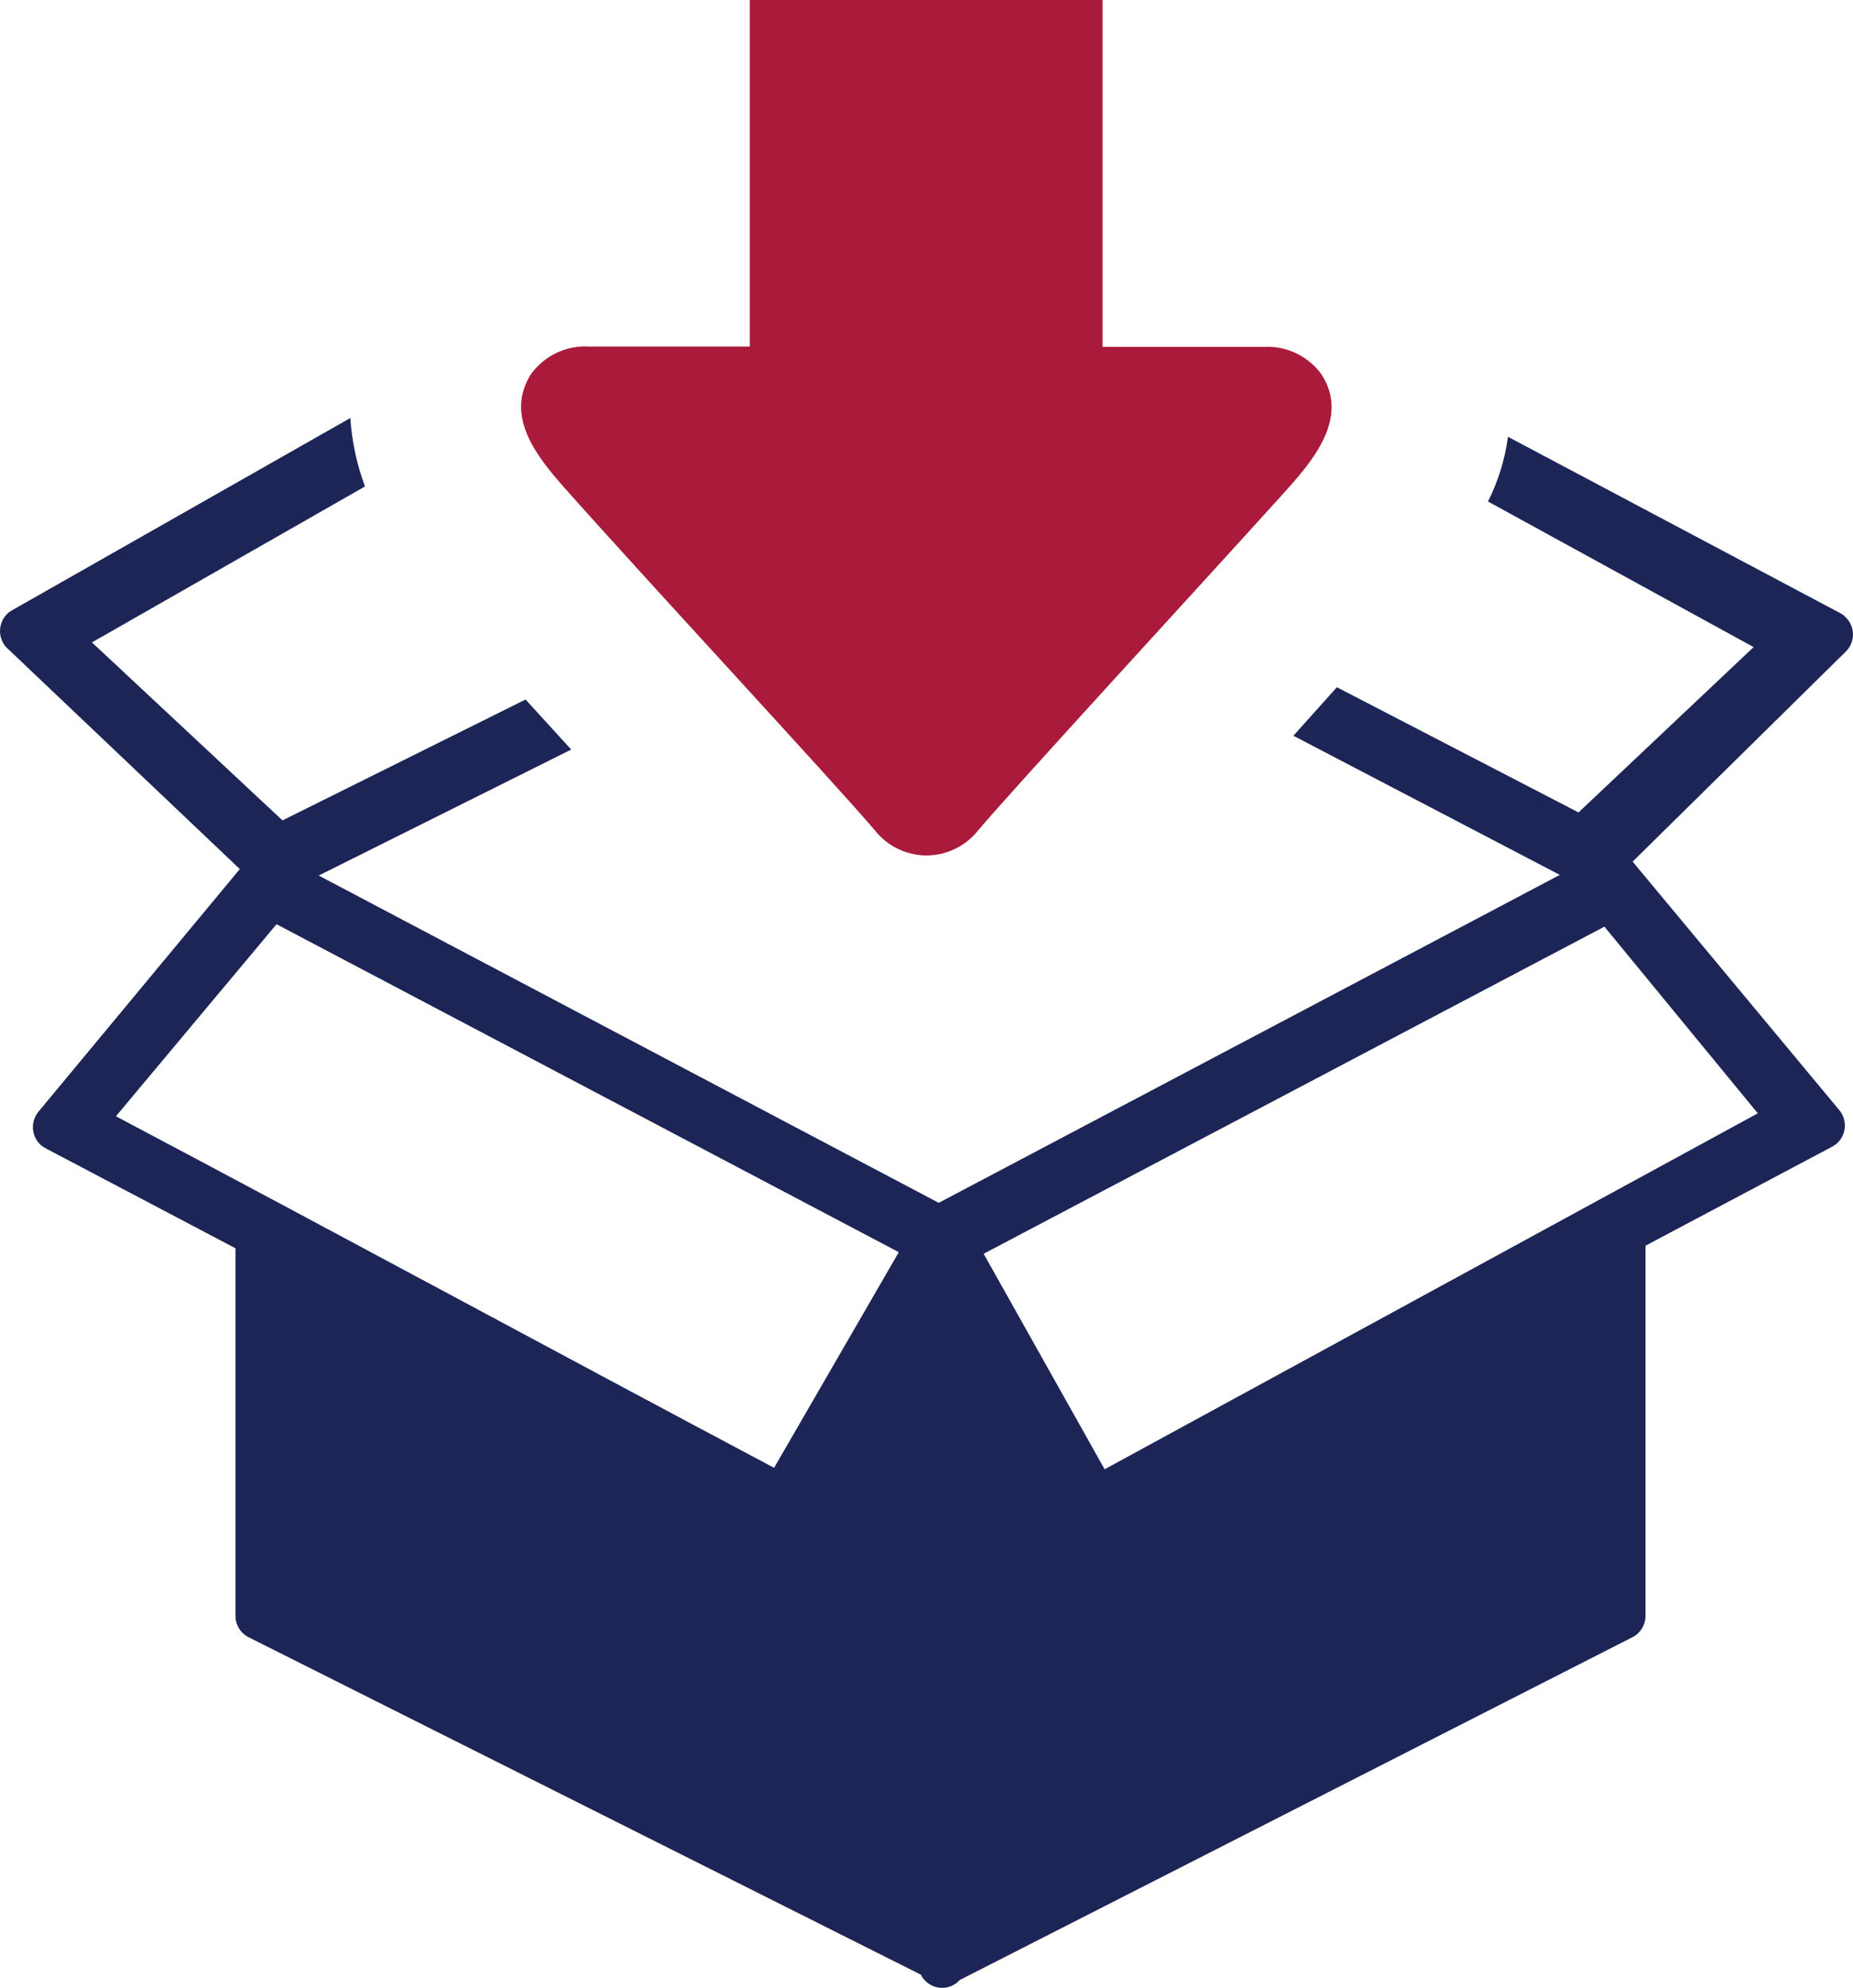
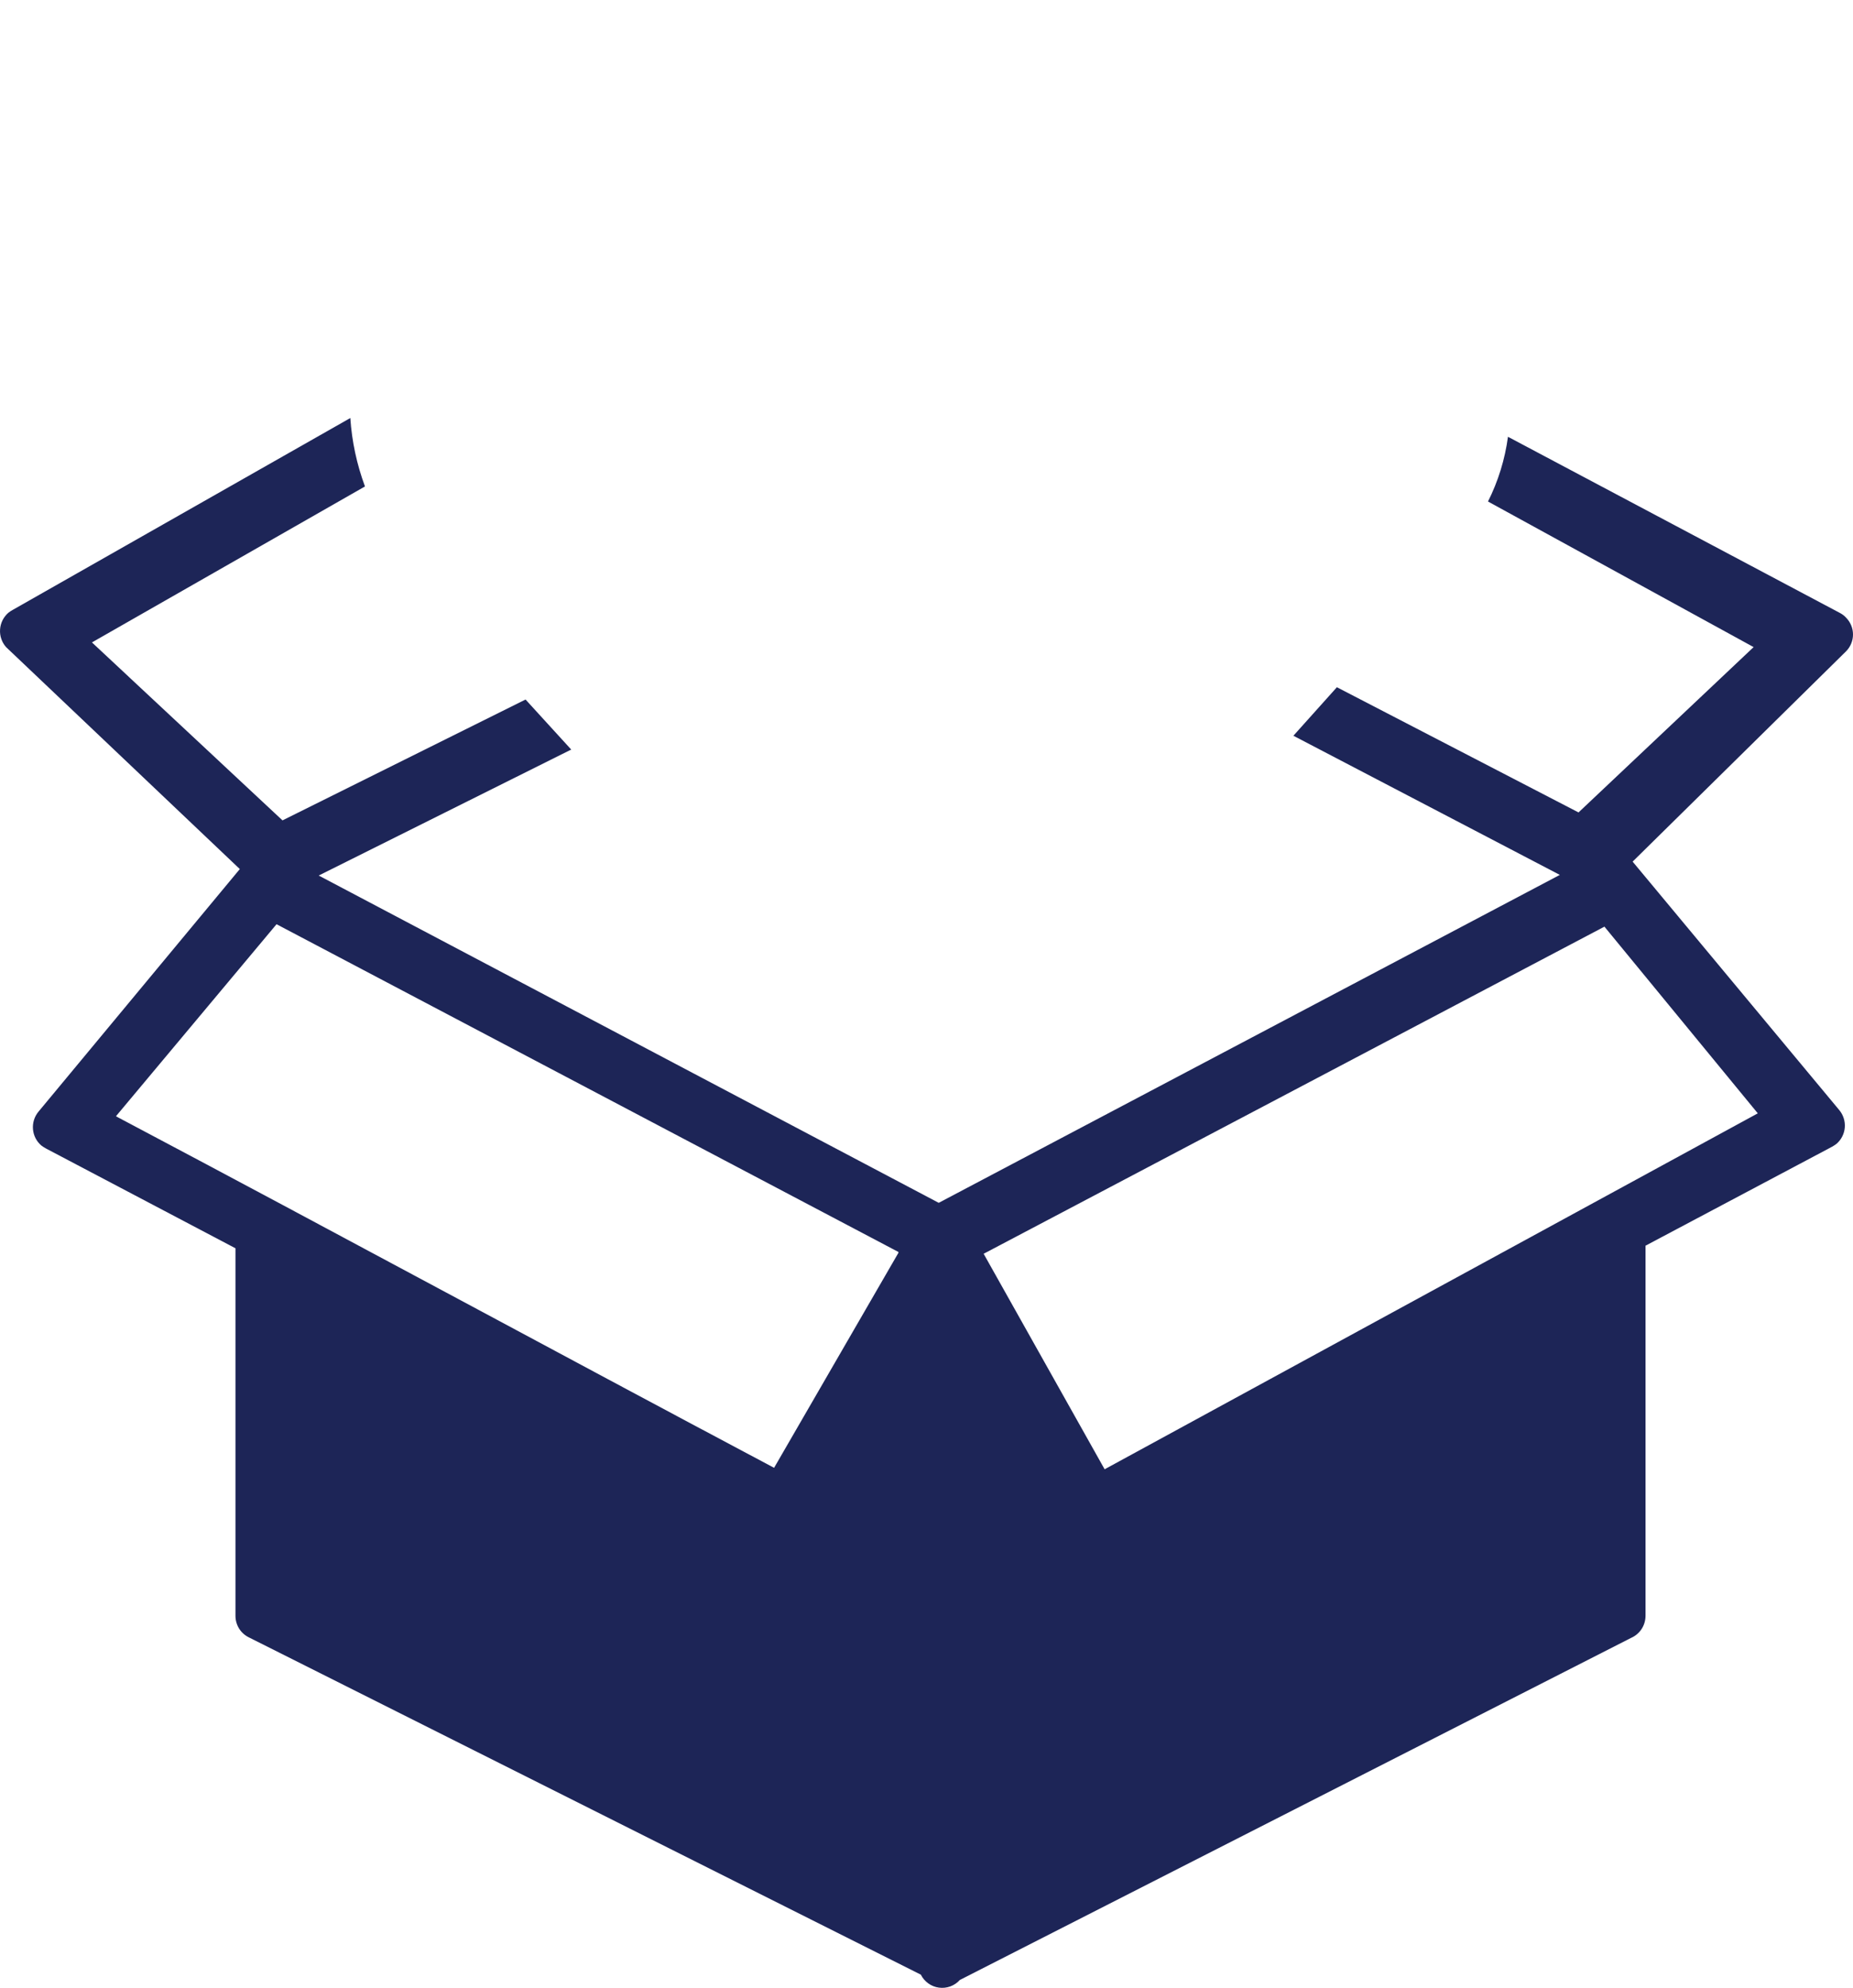
<svg xmlns="http://www.w3.org/2000/svg" width="55" height="59" viewBox="0 0 55 59" fill="none">
-   <path d="M32.726 0V10.295H37.507C37.835 10.276 38.163 10.34 38.461 10.48C38.758 10.62 39.017 10.832 39.213 11.096C40.103 12.441 38.883 13.771 38.042 14.702C35.652 17.348 30.22 23.249 29.035 24.642C28.852 24.875 28.619 25.063 28.353 25.192C28.087 25.321 27.795 25.389 27.5 25.389C27.205 25.389 26.913 25.321 26.647 25.192C26.381 25.063 26.148 24.875 25.965 24.642C24.741 23.201 19.009 17.026 16.728 14.448C15.94 13.555 14.959 12.335 15.772 11.087C15.968 10.823 16.226 10.611 16.523 10.471C16.82 10.331 17.147 10.267 17.474 10.285H22.255V0H32.726Z" fill="#AA1A3A" />
  <path d="M26.667 37.159L8.208 27.431L3.441 33.131C10.134 36.674 16.302 40.021 22.976 43.565L26.667 37.183V37.159ZM16.948 22.25L9.46 25.986L27.863 35.7L46.298 25.967L38.39 21.837L39.681 20.397L46.853 24.113L52.05 19.206L44.166 14.885C44.469 14.282 44.669 13.633 44.759 12.964L54.622 18.198C54.686 18.233 54.745 18.278 54.794 18.332C54.859 18.398 54.911 18.476 54.946 18.561C54.982 18.647 55 18.739 55 18.832C55 18.924 54.982 19.016 54.946 19.102C54.911 19.188 54.859 19.265 54.794 19.331L48.459 25.573L54.593 32.948C54.713 33.093 54.772 33.28 54.756 33.468C54.74 33.656 54.65 33.83 54.507 33.952C54.461 33.986 54.413 34.016 54.364 34.043L48.842 36.972V47.958C48.841 48.098 48.8 48.236 48.723 48.353C48.645 48.47 48.535 48.561 48.407 48.616L28.489 58.766C28.412 58.852 28.315 58.917 28.207 58.957C28.099 58.996 27.983 59.009 27.869 58.993C27.755 58.978 27.646 58.935 27.553 58.867C27.459 58.8 27.383 58.711 27.332 58.608L7.376 48.592C7.259 48.532 7.161 48.442 7.093 48.33C7.025 48.218 6.989 48.089 6.989 47.958V37.049L1.371 34.091C1.321 34.064 1.273 34.034 1.228 34C1.084 33.878 0.995 33.704 0.979 33.516C0.963 33.328 1.021 33.141 1.141 32.996L7.118 25.794L0.18 19.206C0.118 19.135 0.069 19.053 0.039 18.963C0.008 18.873 -0.005 18.778 0.002 18.683C0.008 18.588 0.033 18.496 0.075 18.411C0.117 18.326 0.176 18.25 0.247 18.188C0.291 18.154 0.337 18.123 0.386 18.097L10.398 12.407C10.444 13.102 10.591 13.786 10.833 14.438L2.729 19.067L8.385 24.349L15.599 20.762L16.962 22.255L16.948 22.25ZM47.622 27.503L29.196 37.212L32.787 43.608L52.174 33.044L47.622 27.503Z" fill="#1D2557" />
</svg>